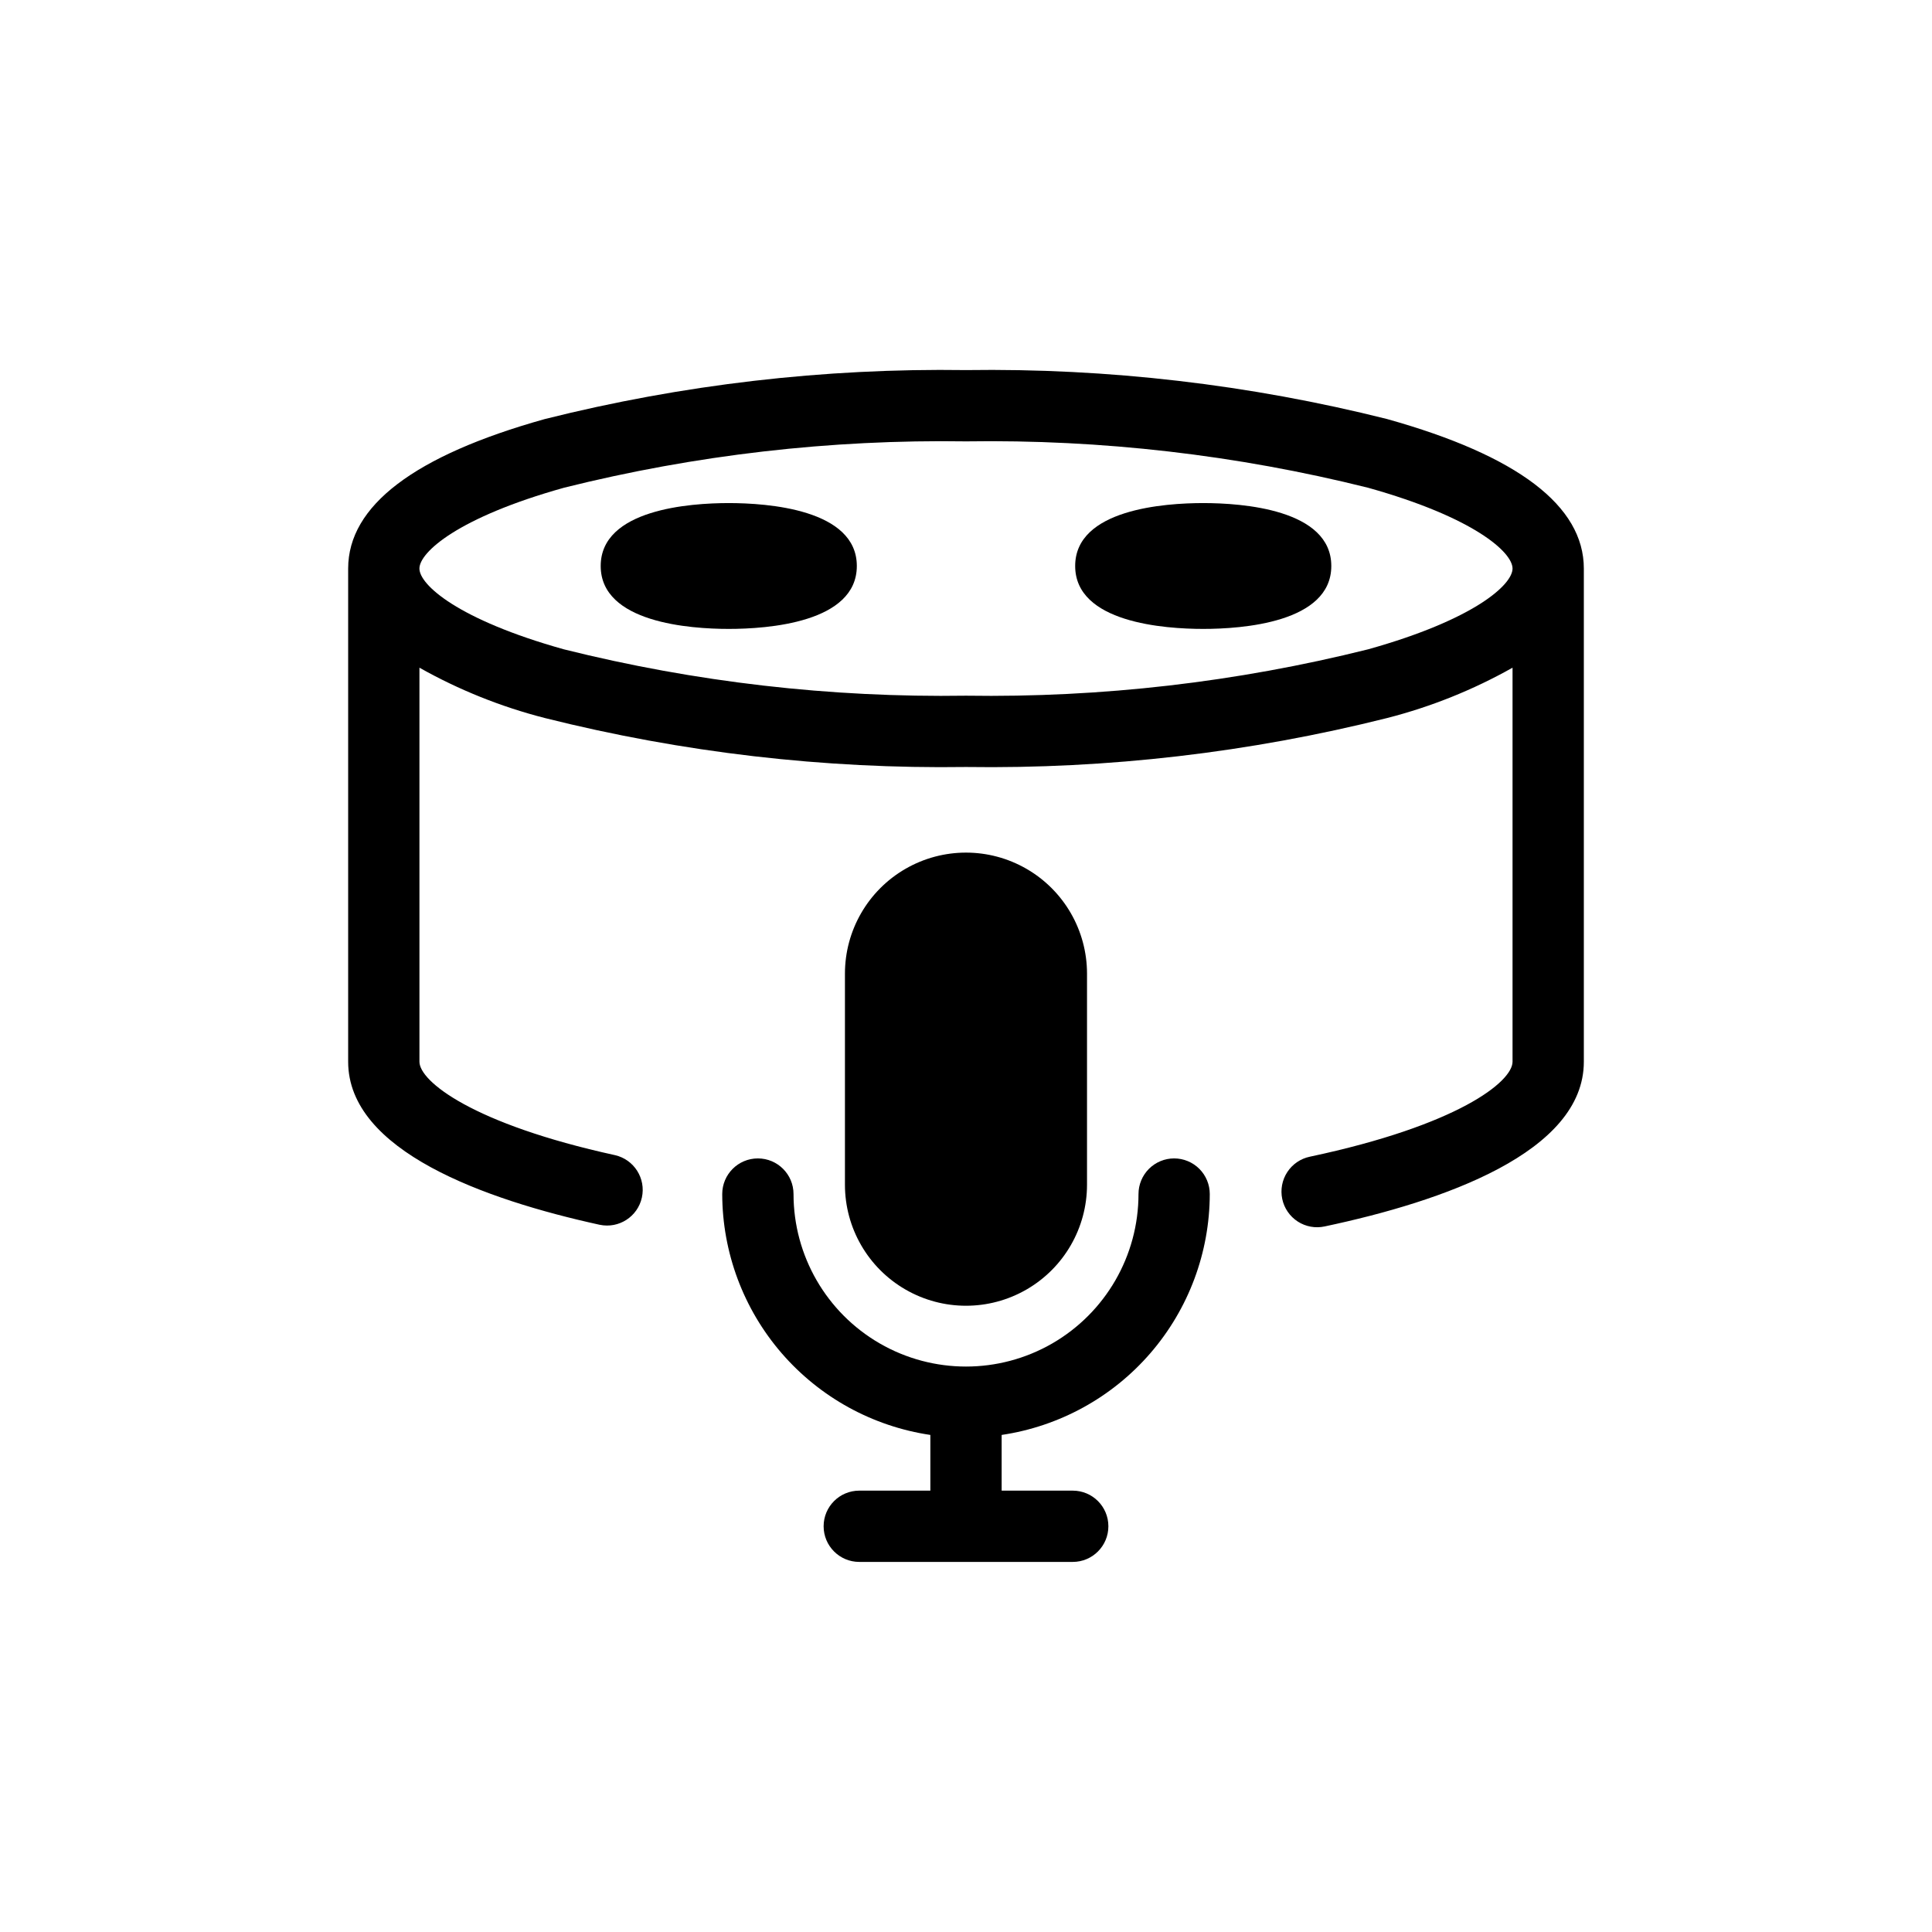
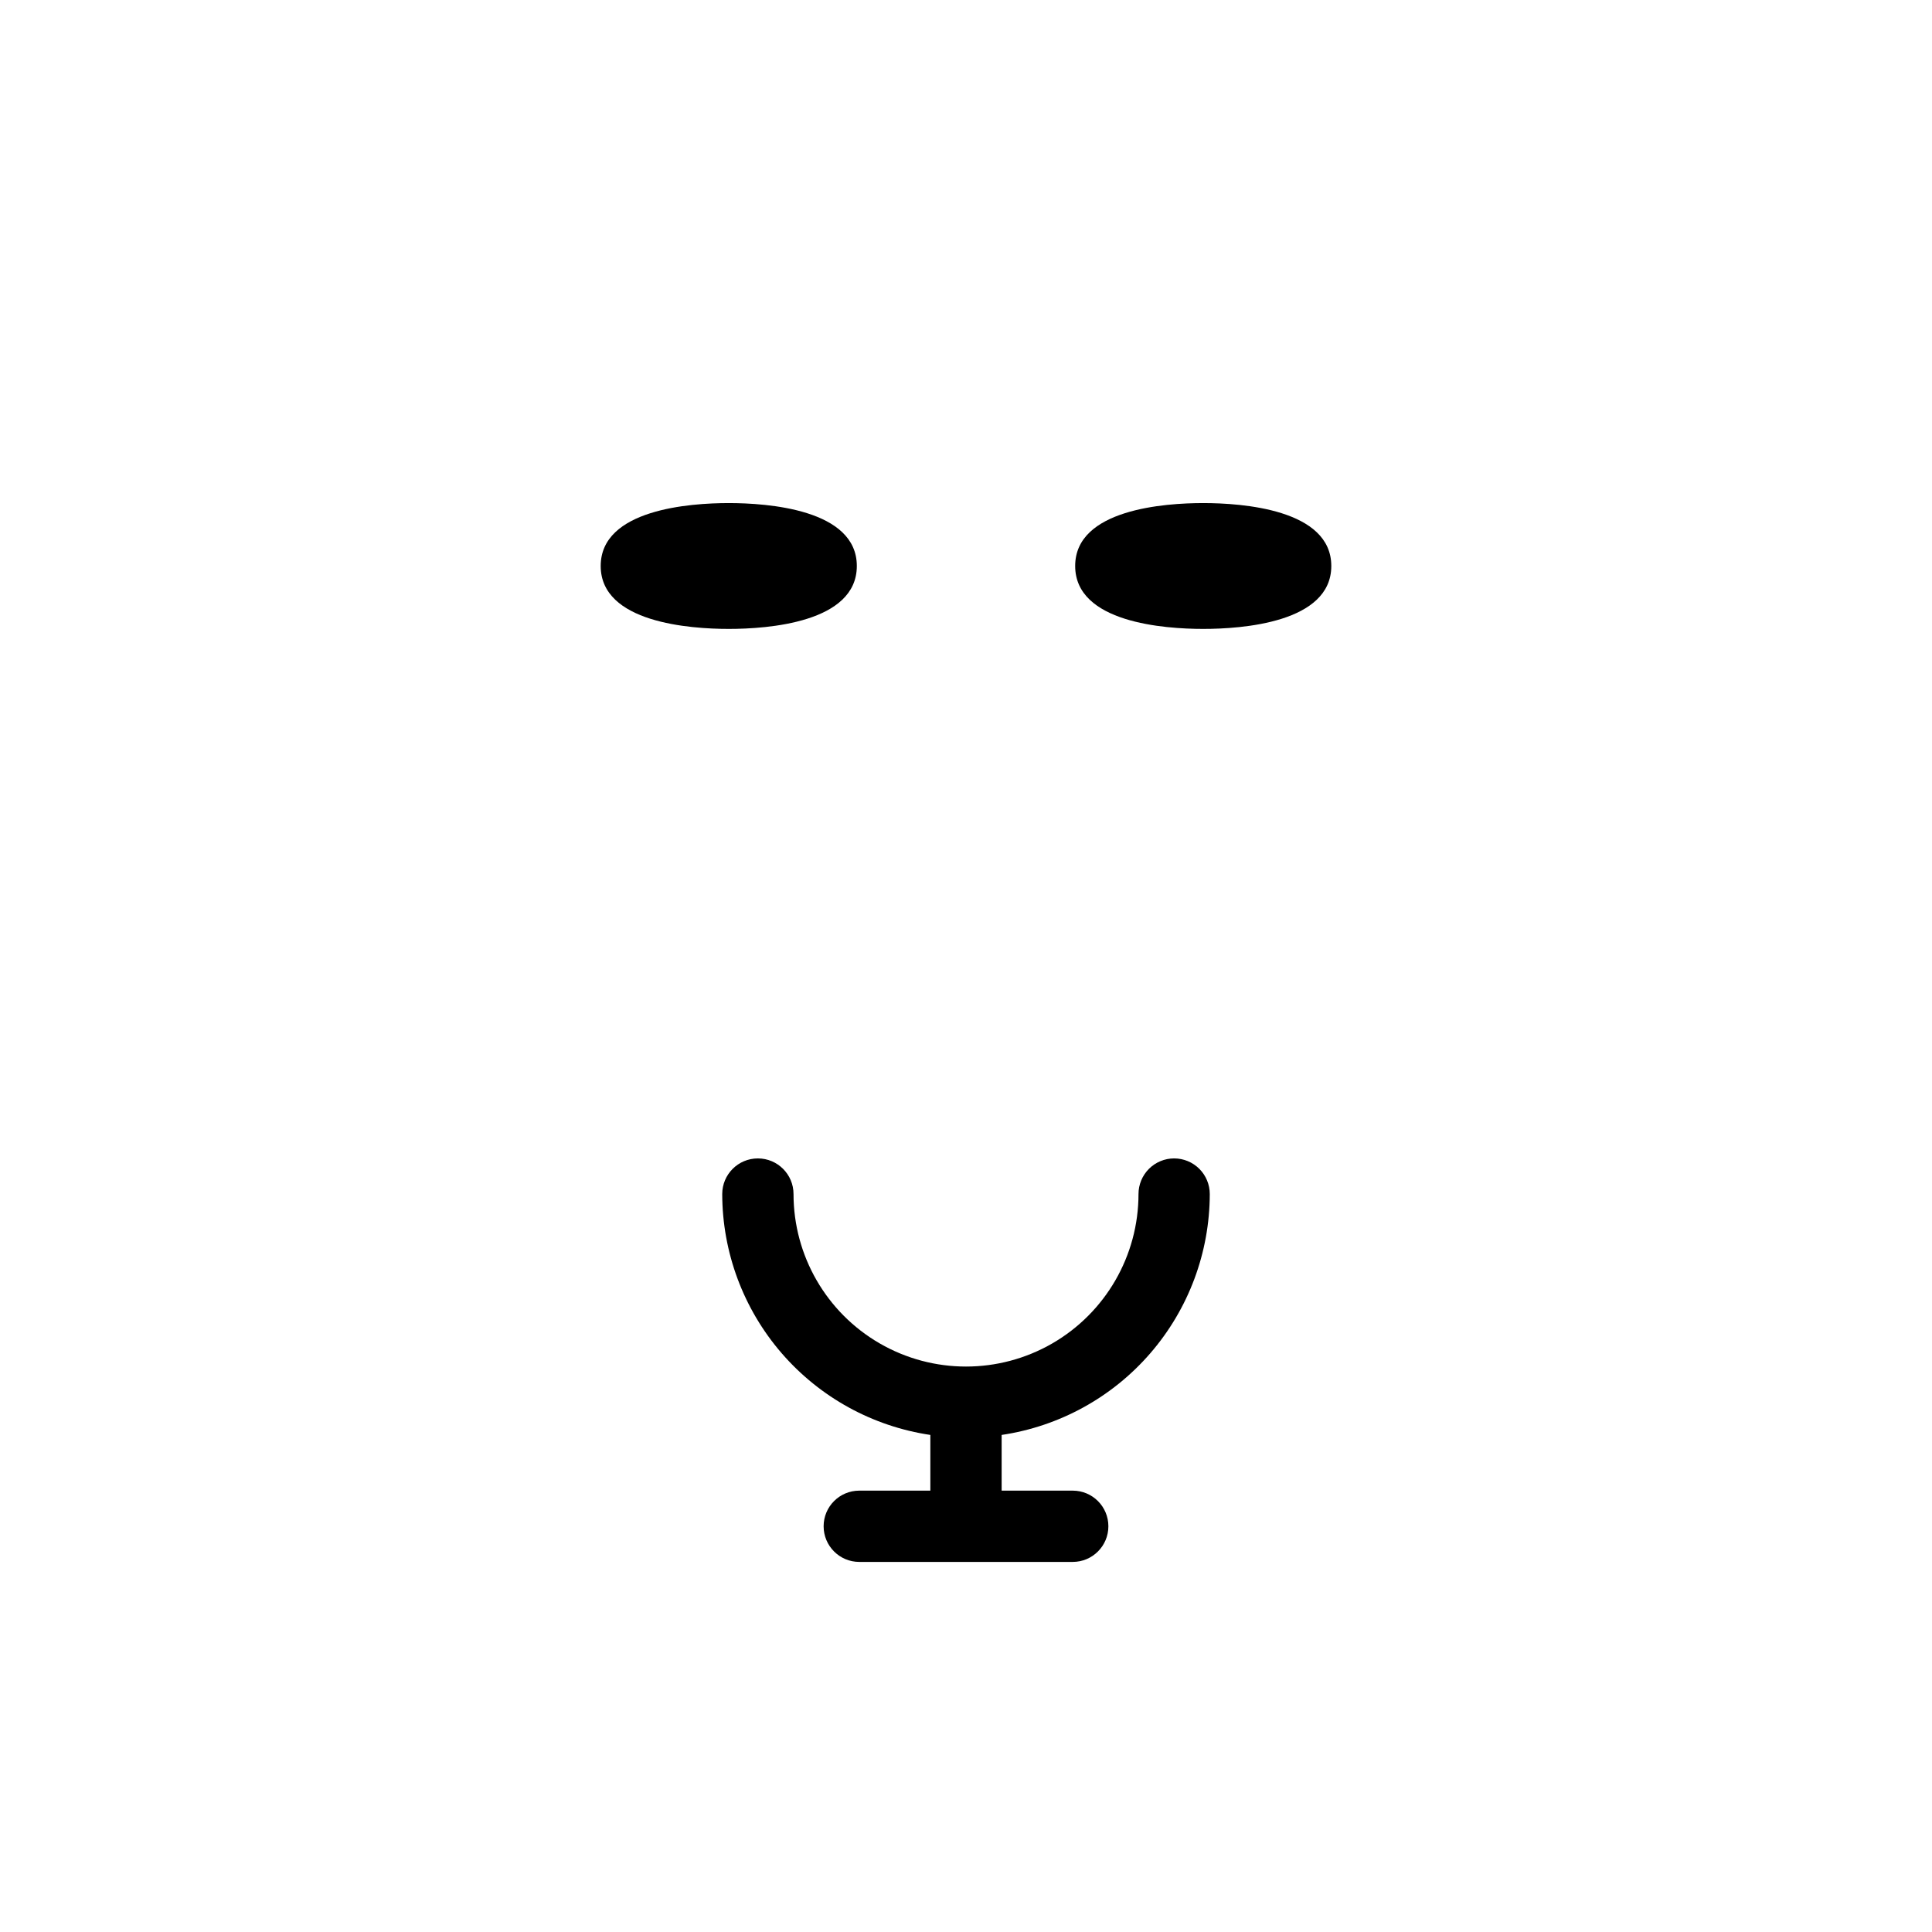
<svg xmlns="http://www.w3.org/2000/svg" fill="#000000" width="800px" height="800px" version="1.1" viewBox="144 144 512 512">
  <g>
-     <path d="m462.87 277.32c-10.203 0-33.938 1.625-33.938 16.672 0 15.047 23.734 16.676 33.938 16.676 10.203 0 33.938-1.625 33.938-16.676 0-15.051-23.734-16.672-33.938-16.672z" />
-     <path d="m511.64 255.06c-36.492-9.16-74.023-13.527-111.64-12.984-37.621-0.543-75.152 3.824-111.64 12.984-34.57 9.668-52.094 22.992-52.094 39.605v130.7c0 23.648 36.25 36.555 66.656 43.215v-0.004c5.078 1.078 10.074-2.148 11.184-7.219 1.109-5.07-2.078-10.09-7.144-11.234-37.742-8.266-51.805-19.574-51.805-24.758v-104.42c10.438 5.879 21.598 10.359 33.203 13.332 36.492 9.16 74.023 13.527 111.64 12.984 37.621 0.543 75.152-3.824 111.64-12.984 11.602-2.973 22.762-7.453 33.199-13.332v104.42c0 5.332-14.578 16.879-53.699 25.168-2.461 0.508-4.621 1.977-5.996 4.082s-1.855 4.672-1.336 7.129c0.52 2.461 2 4.609 4.113 5.977 2.109 1.363 4.68 1.832 7.137 1.297 31.328-6.641 68.676-19.602 68.676-43.648v-130.7c0-16.613-17.527-29.938-52.094-39.605zm-5.09 61.02c-34.836 8.699-70.656 12.832-106.55 12.285-35.902 0.547-71.723-3.586-106.56-12.285-28.094-7.856-38.289-17.109-38.289-21.41 0-4.305 10.195-13.555 38.289-21.41v-0.004c34.836-8.703 70.656-12.832 106.56-12.289 35.898-0.543 71.719 3.59 106.55 12.289 28.094 7.856 38.289 17.109 38.289 21.41 0 4.305-10.195 13.559-38.289 21.414z" />
+     <path d="m462.87 277.32c-10.203 0-33.938 1.625-33.938 16.672 0 15.047 23.734 16.676 33.938 16.676 10.203 0 33.938-1.625 33.938-16.676 0-15.051-23.734-16.672-33.938-16.672" />
    <path d="m337.13 277.32c-10.203 0-33.938 1.625-33.938 16.672 0 15.047 23.734 16.676 33.938 16.676 10.203 0 33.938-1.625 33.938-16.676 0-15.051-23.734-16.672-33.938-16.672z" />
    <path d="m455.16 450.99c-2.504 0-4.906 0.996-6.68 2.766-1.77 1.773-2.766 4.176-2.766 6.68 0 16.332-8.715 31.422-22.855 39.59-14.145 8.164-31.57 8.164-45.711 0-14.145-8.168-22.855-23.258-22.855-39.59 0-5.215-4.231-9.445-9.449-9.445-5.215 0-9.445 4.231-9.445 9.445 0.027 15.484 5.609 30.441 15.73 42.156 10.125 11.711 24.113 19.406 39.426 21.68v14.762h-18.836c-5.219 0-9.449 4.227-9.449 9.445 0 5.215 4.231 9.445 9.449 9.445h56.57c5.219 0 9.445-4.231 9.445-9.445 0-5.219-4.227-9.445-9.445-9.445h-18.84v-14.762c15.312-2.273 29.305-9.965 39.426-21.68s15.703-26.672 15.73-42.156c0-2.504-0.992-4.906-2.766-6.68-1.77-1.77-4.176-2.766-6.68-2.766z" />
-     <path d="m432.07 457.96v-55.934c0-11.457-6.113-22.047-16.039-27.777-9.922-5.731-22.148-5.731-32.074 0-9.926 5.731-16.039 16.32-16.039 27.777v55.934c0 11.461 6.113 22.047 16.039 27.777 9.926 5.731 22.152 5.731 32.074 0 9.926-5.731 16.039-16.316 16.039-27.777z" />
  </g>
</svg>